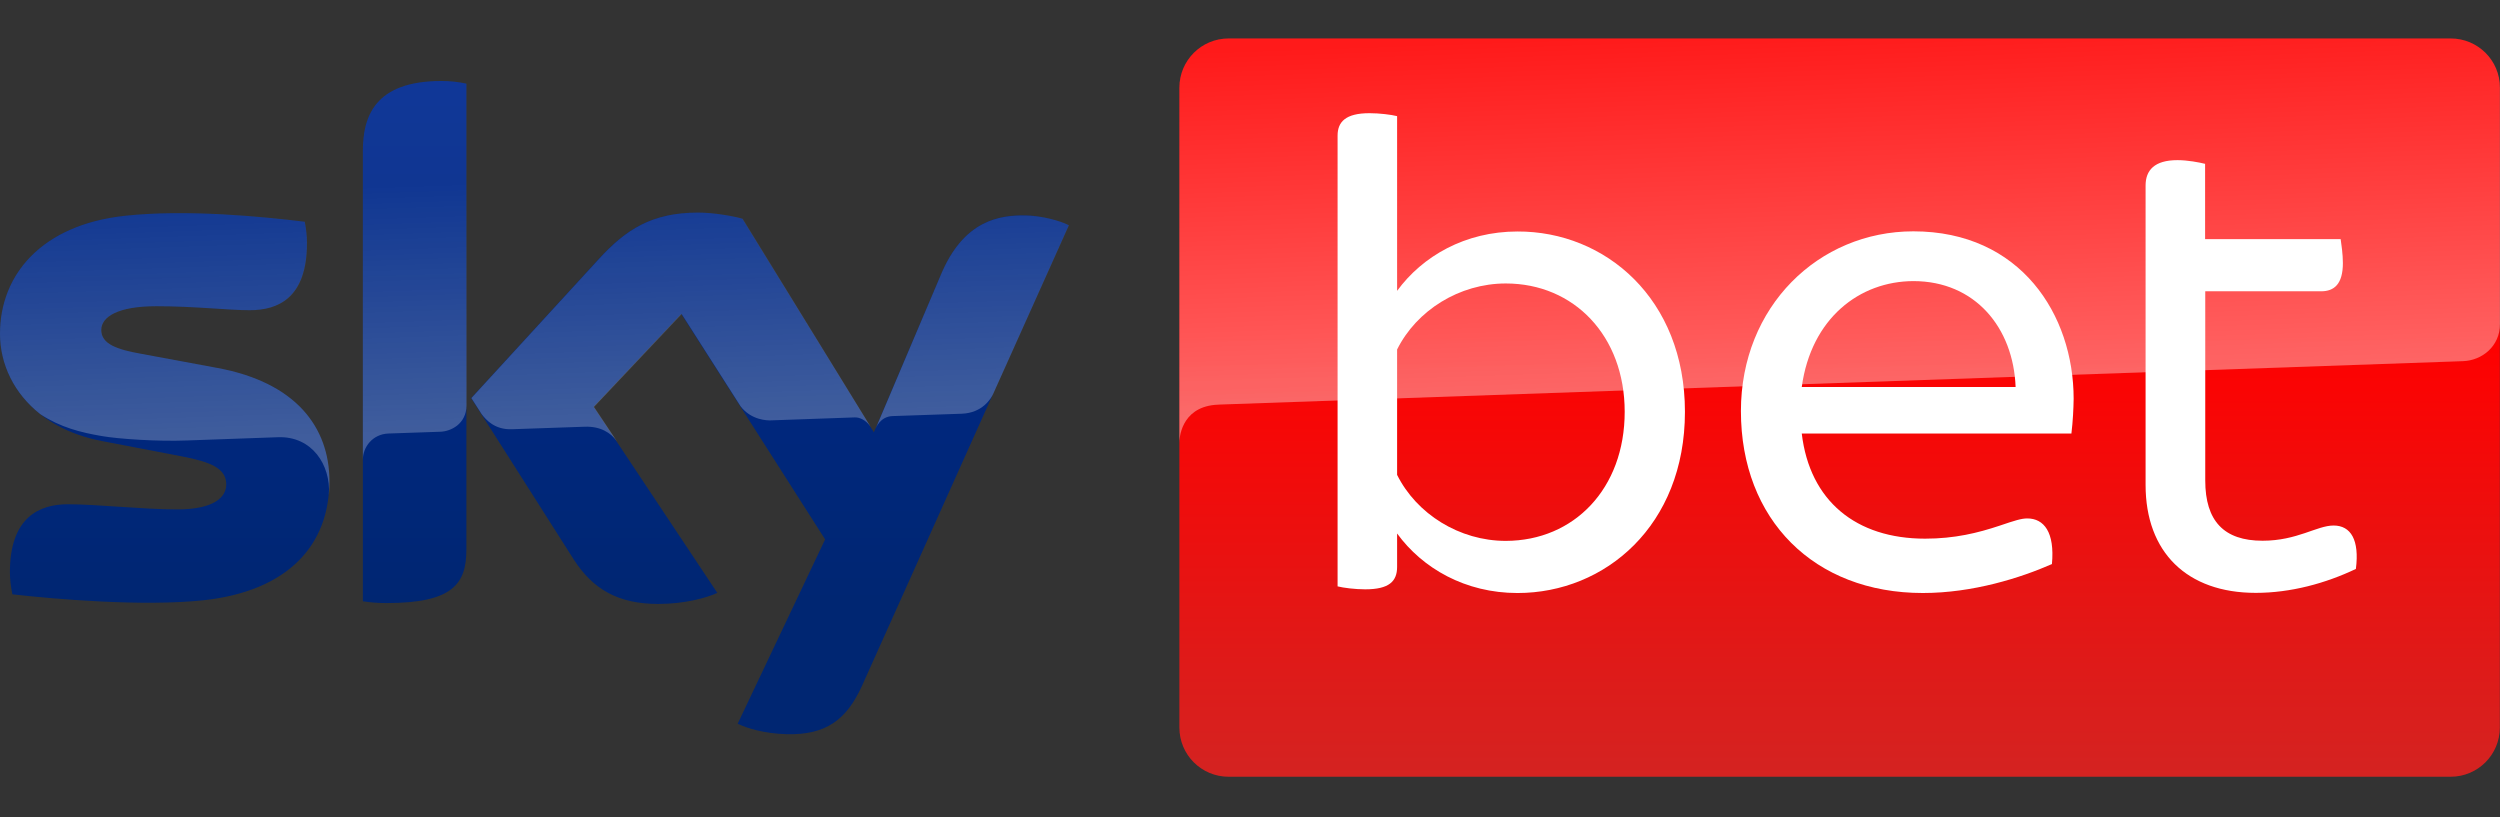
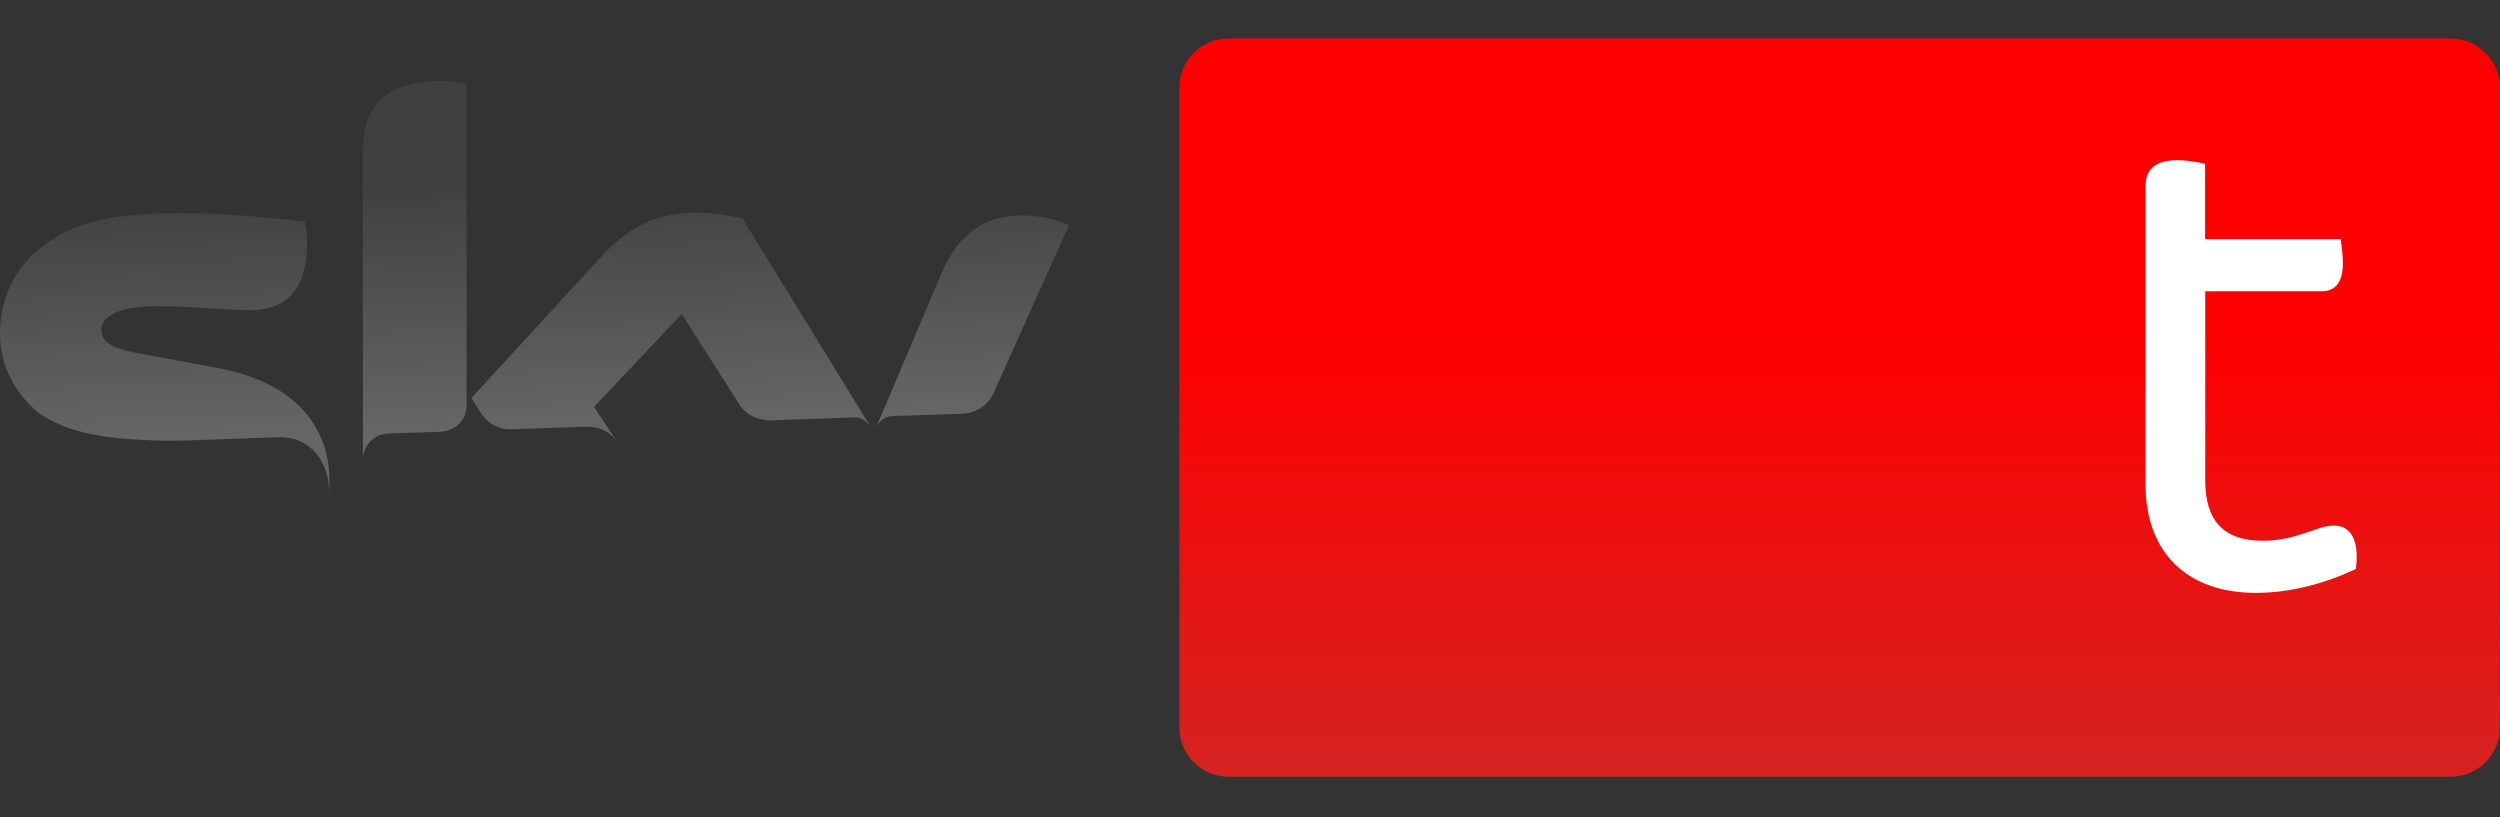
<svg xmlns="http://www.w3.org/2000/svg" width="260" height="85" viewBox="0 0 260 85" fill="none">
  <rect x="0" y="0" width="260" height="85" fill="#333333" stroke="none" />
  <path d="M254.868 4H127.771C124.945 4 122.656 6.289 122.656 9.115V75.666C122.656 78.492 124.945 80.781 127.771 80.781H254.868C257.694 80.781 259.983 78.492 259.983 75.666V9.115C259.998 6.289 257.694 4 254.868 4Z" fill="url(#paint0_linear_6188_21130)" />
-   <path opacity="0.4" d="M126.343 42.106C126.343 42.106 126.512 42.091 126.835 42.075C141.979 41.538 256.174 37.56 256.174 37.56C258.094 37.483 259.999 36.055 259.999 33.674V9.115C259.999 6.289 257.71 4 254.884 4H127.772C124.946 4 122.657 6.289 122.657 9.115V46.084C122.642 45.669 122.78 42.444 126.343 42.106Z" fill="url(#paint1_linear_6188_21130)" />
-   <path d="M76.719 75.266C77.641 75.727 79.484 76.296 81.834 76.357C85.842 76.449 88.023 74.913 89.651 71.319L111.154 23.429C110.263 22.953 108.298 22.431 106.7 22.4C103.936 22.339 100.219 22.907 97.853 28.559L90.88 44.963L77.21 22.753C76.32 22.477 74.169 22.108 72.603 22.108C67.765 22.108 65.077 23.875 62.281 26.916L48.996 41.4L59.67 58.187C61.652 61.259 64.247 62.81 68.456 62.81C71.221 62.81 73.524 62.165 74.6 61.658L61.728 42.306L70.852 32.645L85.812 56.098L76.719 75.266ZM48.504 57.158C48.504 60.691 47.122 62.718 40.21 62.718C39.289 62.718 38.505 62.657 37.737 62.534V15.704C37.737 12.14 38.951 8.423 45.909 8.423C46.799 8.423 47.675 8.515 48.504 8.7V57.158ZM34.251 50.077C34.251 56.682 29.95 61.474 21.18 62.426C14.837 63.102 5.668 62.303 1.29 61.812C1.137 61.105 1.029 60.23 1.029 59.508C1.029 53.764 4.132 52.443 7.05 52.443C10.091 52.443 14.868 52.98 18.416 52.98C22.332 52.98 23.53 51.659 23.53 50.385C23.53 48.726 21.964 48.05 18.922 47.466L10.598 45.869C3.686 44.548 0 39.771 0 34.703C0 28.544 4.362 23.383 12.948 22.446C19.429 21.74 27.339 22.538 31.686 23.061C31.84 23.798 31.916 24.504 31.916 25.272C31.916 31.017 28.875 32.261 25.957 32.261C23.715 32.261 20.228 31.846 16.25 31.846C12.21 31.846 10.521 32.967 10.521 34.319C10.521 35.763 12.118 36.346 14.653 36.792L22.593 38.266C30.749 39.771 34.251 44.395 34.251 50.077Z" fill="url(#paint2_linear_6188_21130)" />
  <path opacity="0.25" d="M111.17 23.429L103.29 40.969C103.06 41.446 102.185 42.951 100.004 43.028C99.497 43.043 92.816 43.273 92.816 43.273C91.51 43.319 91.08 44.563 91.064 44.579L97.853 28.575C100.219 22.922 103.936 22.354 106.7 22.416C108.298 22.431 110.279 22.953 111.17 23.429ZM90.542 44.379L77.241 22.753C76.35 22.477 74.2 22.108 72.633 22.108C67.795 22.108 65.108 23.875 62.312 26.916L49.026 41.4L50.086 43.058C50.547 43.673 51.453 44.702 53.235 44.64C53.865 44.625 60.285 44.395 60.807 44.379C62.466 44.318 63.526 45.024 64.155 45.884L61.775 42.321L70.898 32.66L77.026 42.26C78.132 43.703 79.806 43.734 80.159 43.719C80.482 43.703 88.499 43.427 88.868 43.411C89.406 43.381 90.051 43.688 90.542 44.379ZM45.909 8.423C38.951 8.423 37.737 12.14 37.737 15.704V47.804C37.737 46.514 38.736 45.147 40.395 45.086C41.547 45.055 44.818 44.932 45.786 44.901C46.846 44.871 48.489 44.133 48.52 42.167V8.7C47.675 8.515 46.784 8.423 45.909 8.423ZM22.609 38.266L14.668 36.792C12.134 36.346 10.536 35.763 10.536 34.319C10.536 32.967 12.226 31.846 16.265 31.846C20.243 31.846 23.73 32.261 25.972 32.261C28.891 32.261 31.932 31.032 31.932 25.272C31.932 24.504 31.84 23.798 31.701 23.061C27.37 22.523 19.46 21.74 12.963 22.446C4.362 23.398 0 28.544 0 34.703C0 37.867 1.444 40.908 4.193 43.074C6.297 44.456 8.417 44.978 10.567 45.347C12.333 45.654 16.419 45.93 19.445 45.808C20.382 45.777 27.401 45.531 28.921 45.47C32.469 45.347 34.404 48.388 34.205 51.414C34.205 51.383 34.205 51.337 34.22 51.291C34.22 51.275 34.22 51.26 34.22 51.26C34.251 50.876 34.266 50.461 34.266 50.062C34.251 44.395 30.749 39.771 22.609 38.266Z" fill="url(#paint3_linear_6188_21130)" />
-   <path d="M175.234 42.828C175.234 54.655 166.94 61.674 157.817 61.674C152.395 61.674 147.941 59.109 145.299 55.484V58.955C145.299 60.461 144.47 61.29 141.982 61.29C140.922 61.29 139.724 61.136 139.109 60.983V14.107C139.109 12.678 139.939 11.772 142.427 11.772C143.487 11.772 144.685 11.926 145.299 12.079V30.249C147.941 26.64 152.38 24.075 157.817 24.075C166.94 24.044 175.234 31.063 175.234 42.828ZM168.968 42.828C168.968 34.918 163.684 29.481 156.603 29.481C151.781 29.481 147.327 32.276 145.299 36.347V49.387C147.327 53.457 151.781 56.252 156.603 56.252C163.699 56.237 168.968 50.815 168.968 42.828Z" fill="white" />
-   <path d="M215.428 45.085H187.383C188.212 52.105 193.035 56.021 200.208 56.021C203.295 56.021 205.706 55.422 207.964 54.669C209.546 54.132 210.222 53.917 210.836 53.917C212.572 53.917 213.708 55.345 213.401 58.663C210.16 60.091 205.184 61.673 199.977 61.673C188.673 61.673 181.055 54.055 181.055 42.751C181.055 31.892 189.118 24.059 198.994 24.059C210.145 24.059 215.659 32.737 215.659 41.476C215.644 42.52 215.582 43.795 215.428 45.085ZM187.383 40.247H209.623C209.392 34.073 205.399 29.235 198.994 29.235C193.403 29.25 188.366 33.09 187.383 40.247Z" fill="white" />
  <path d="M245.012 59.169C241.848 60.675 238.223 61.658 234.599 61.658C227.441 61.658 223.141 57.434 223.141 50.43V19.297C223.141 17.715 224.047 16.655 226.458 16.655C227.518 16.655 228.716 16.886 229.33 17.039V24.872H243.43C243.507 25.395 243.66 26.454 243.66 27.361C243.66 29.542 242.754 30.294 241.403 30.294H229.346V49.969C229.346 54.193 231.296 56.236 235.305 56.236C238.914 56.236 240.957 54.654 242.693 54.654C244.49 54.654 245.396 56.159 245.012 59.169Z" fill="white" />
  <defs>
    <linearGradient id="paint0_linear_6188_21130" x1="191.322" y1="4" x2="191.322" y2="80.796" gradientUnits="userSpaceOnUse">
      <stop offset="0.4" stop-color="#FF0000" />
      <stop offset="1" stop-color="#D42321" />
    </linearGradient>
    <linearGradient id="paint1_linear_6188_21130" x1="191.794" y1="41.036" x2="190.458" y2="2.791" gradientUnits="userSpaceOnUse">
      <stop stop-color="white" />
      <stop offset="1" stop-color="white" stop-opacity="0.25" />
    </linearGradient>
    <linearGradient id="paint2_linear_6188_21130" x1="55.581" y1="8.435" x2="55.581" y2="76.365" gradientUnits="userSpaceOnUse">
      <stop stop-color="#002A91" />
      <stop offset="0.8" stop-color="#002672" />
    </linearGradient>
    <linearGradient id="paint3_linear_6188_21130" x1="56.114" y1="44.425" x2="55.216" y2="18.704" gradientUnits="userSpaceOnUse">
      <stop stop-color="white" />
      <stop offset="1" stop-color="white" stop-opacity="0.25" />
    </linearGradient>
  </defs>
</svg>